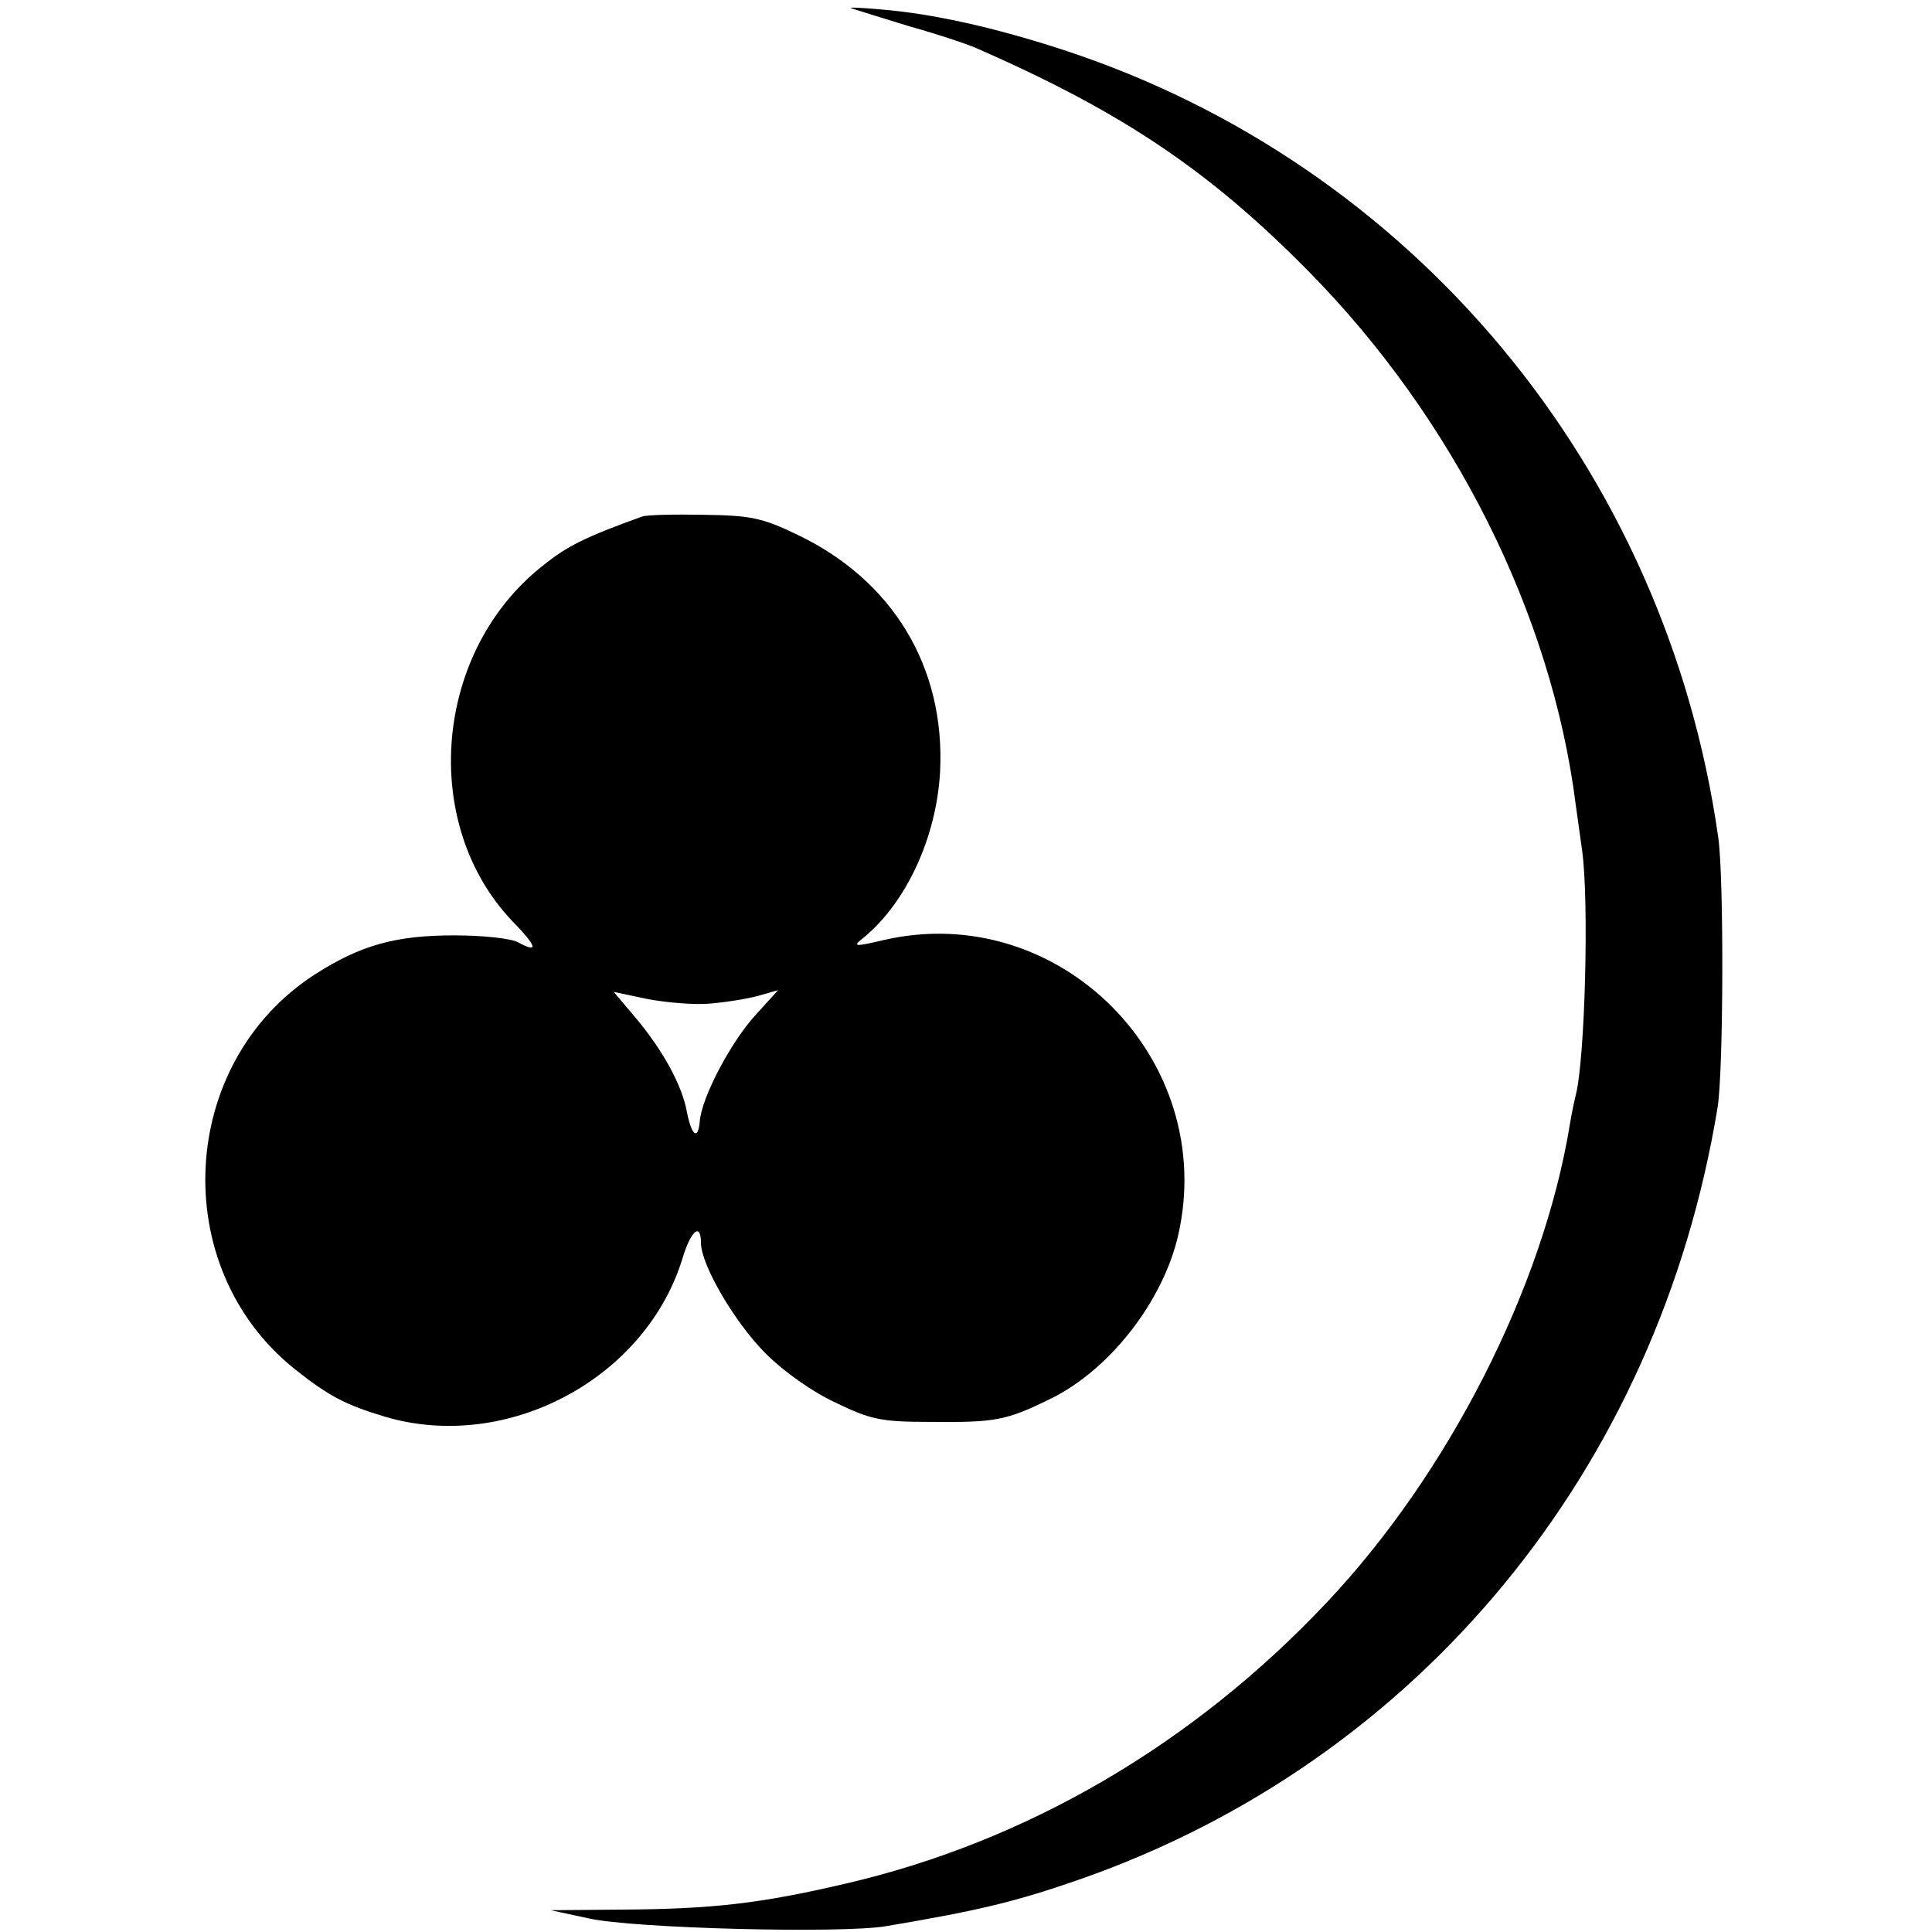
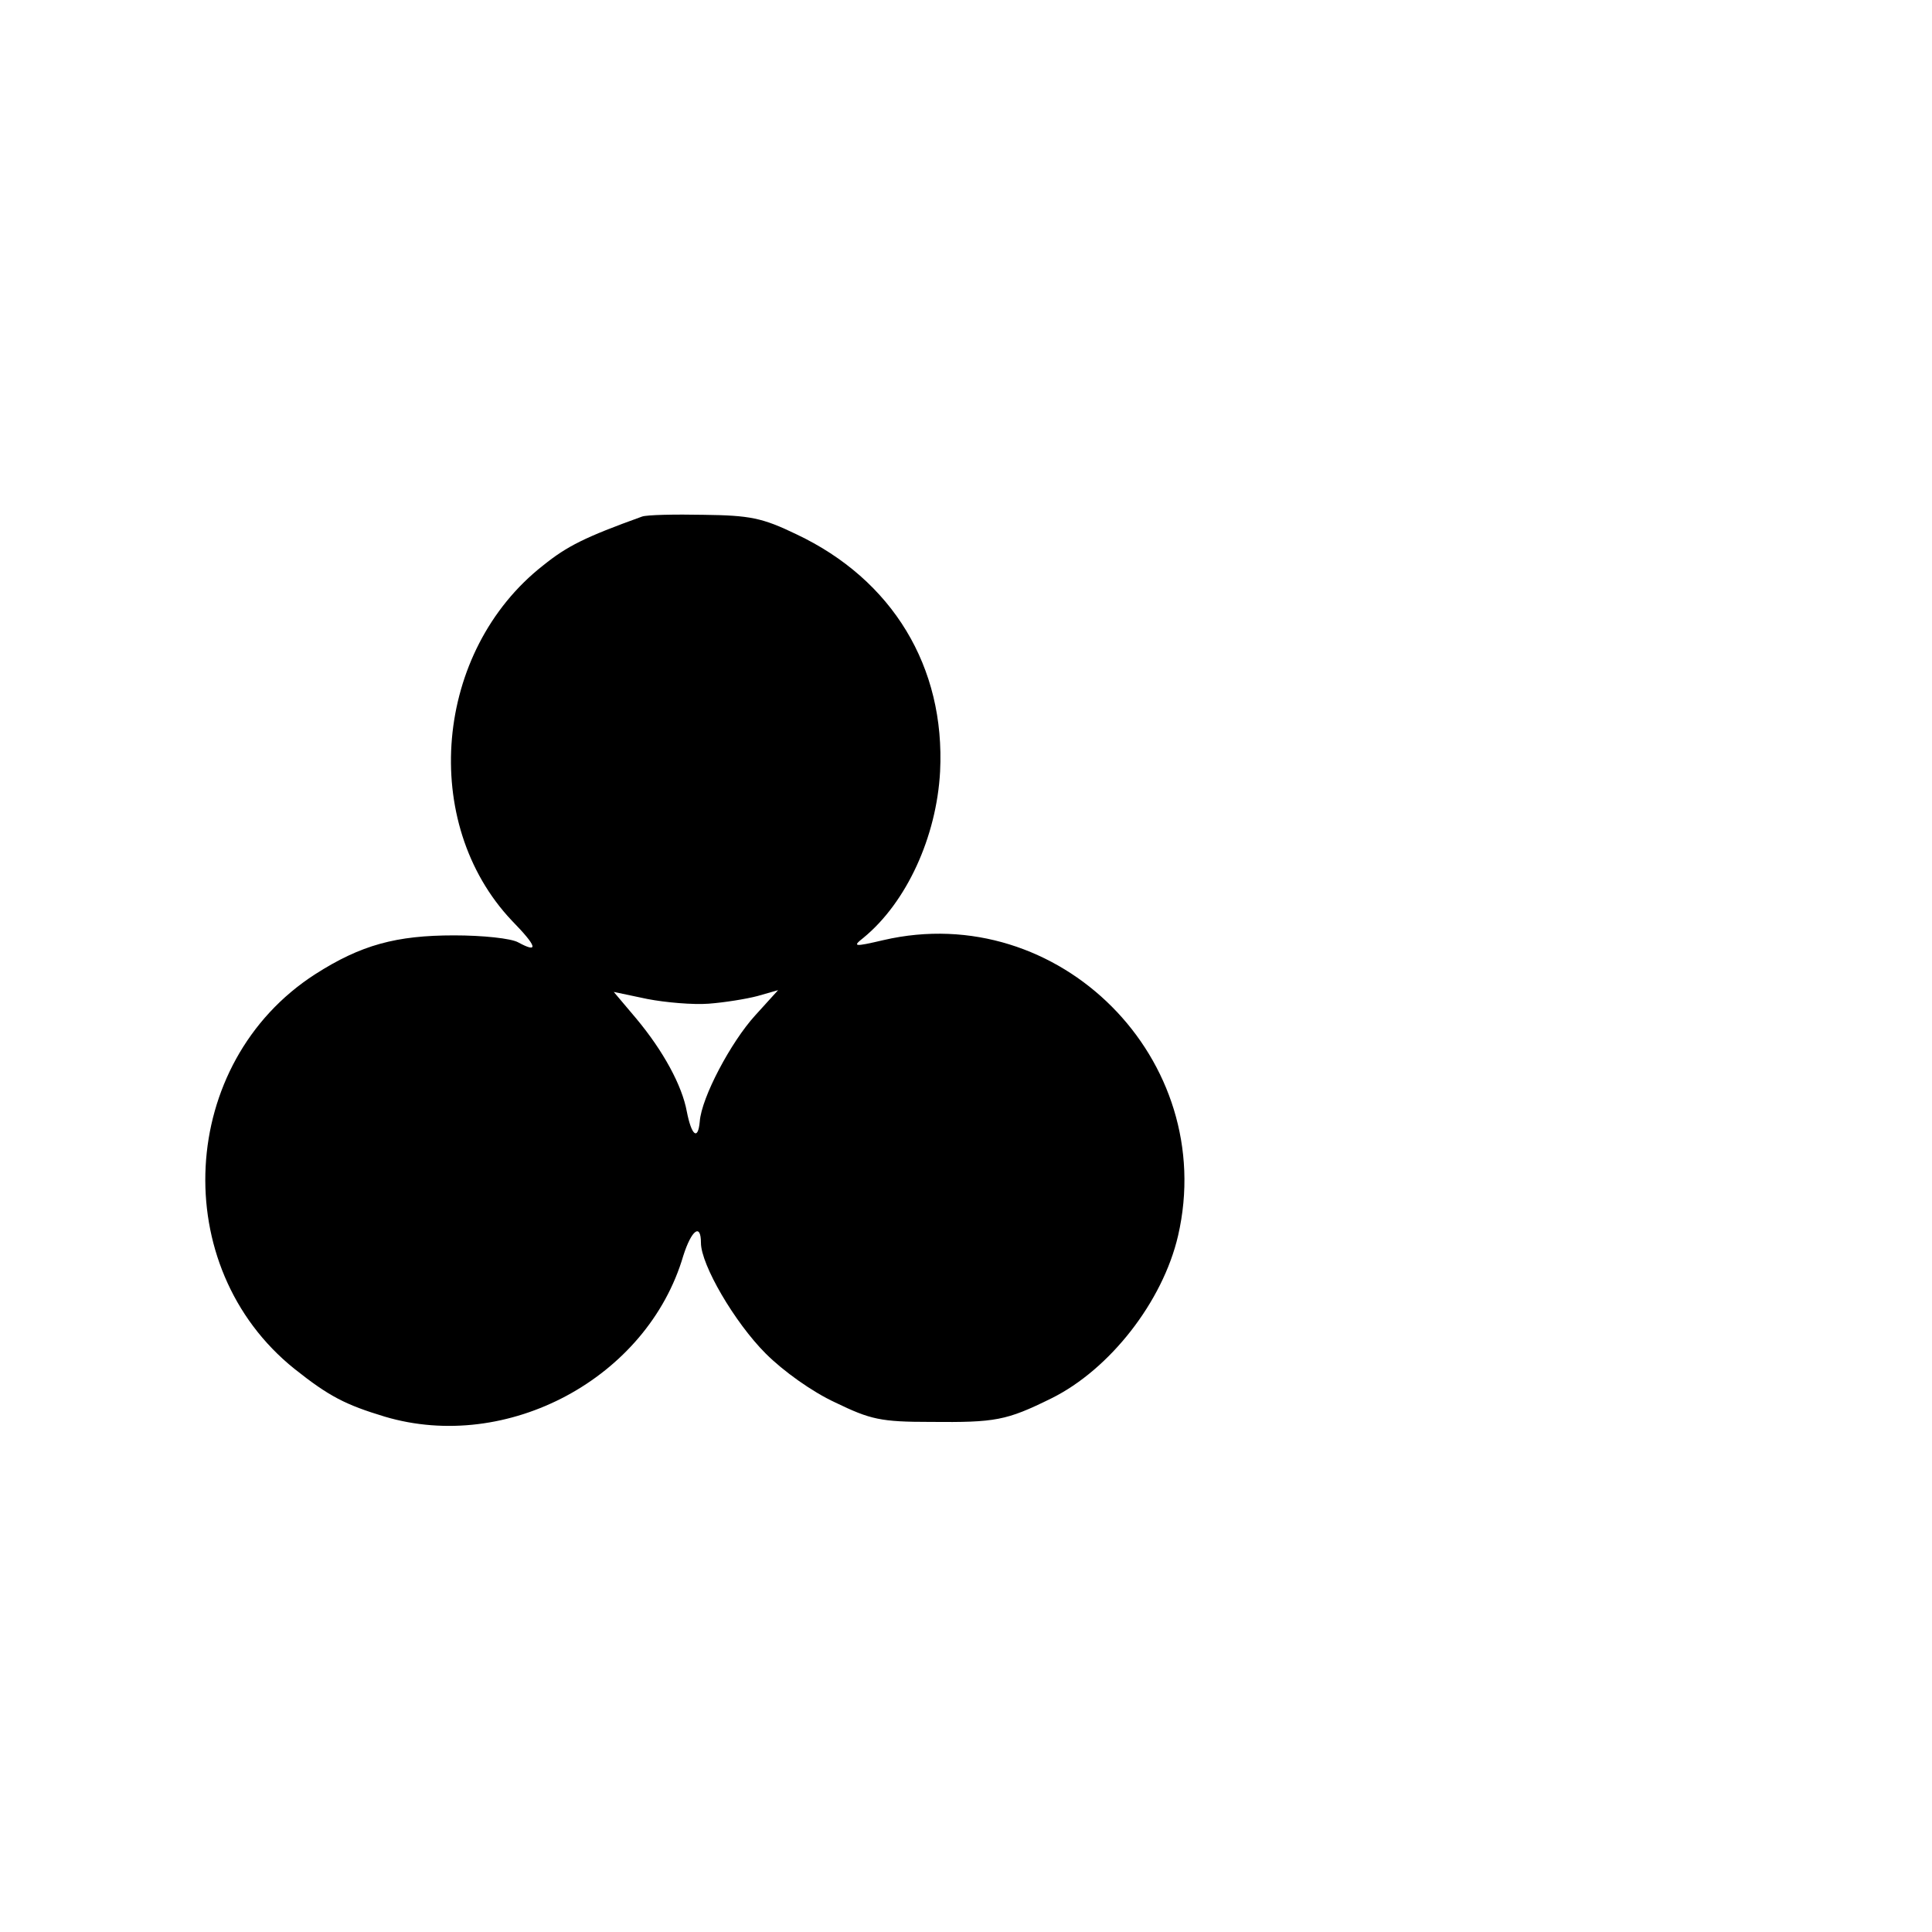
<svg xmlns="http://www.w3.org/2000/svg" version="1" width="437.333" height="437.333" viewBox="0 0 328 328">
-   <path d="M144.5 1.4c.6.2 5.1 1.6 10 3.1 5 1.4 10.4 3.2 12 4 24.3 10.7 38.9 20.6 55.5 37.4 24.8 25.1 41.4 58.3 45.5 90.6.3 2.2.8 5.8 1.1 7.9 1.2 8.5.5 35.6-1.1 41.6-.2.8-.7 3.1-1 5-4.5 27.5-20.6 59.2-41.3 81.1-22.7 24.1-51 40.6-81.7 47.7-14.5 3.4-22.7 4.3-38 4.4l-12 .1 6.5 1.4c7.6 1.7 43 2.6 50.5 1.3 16-2.7 22.1-4.2 33-8 57.3-20.1 98-69.4 108.1-131 1-6.1 1.1-39.2.1-45.9-8.9-62.6-51.9-114.2-111.1-133.6-11.6-3.8-22.3-6.2-31.1-6.9-3.3-.3-5.5-.4-5-.2z" />
  <path d="M109 87.7c-9.7 3.5-12.7 5-16.8 8.3-18.5 14.5-21 43.7-5.3 60.3 4.3 4.4 4.6 5.6 1.1 3.7-1.2-.7-6.1-1.2-10.9-1.2-9.8 0-15.8 1.6-23.6 6.6-23.3 15-25.1 49.7-3.5 67 5.9 4.7 8.7 6.1 15.3 8.1 20.8 6.2 44.6-6.5 50.7-27.3 1.4-4.4 3-5.6 3-2.2 0 3.7 5.7 13.5 11 18.8 3 3 7.9 6.5 11.8 8.3 6 2.9 7.7 3.3 16.2 3.3 11 .1 12.8-.2 20.5-4 9.9-4.9 18.9-16.4 21.5-27.6 6.9-29.9-20.2-57.1-50-50.2-5.1 1.2-5.3 1.1-3.4-.4 7.3-6 12.4-17.1 13-28.2.9-17.8-8.1-32.6-24.4-40.3-5.8-2.8-7.9-3.2-15.7-3.3-4.9-.1-9.7 0-10.5.3zm11.3 82.7c2.7-.2 6.4-.8 8.3-1.3l3.5-1-3.9 4.3c-4.1 4.5-9.1 13.9-9.4 18-.3 3.3-1.4 2.4-2.2-1.7-.8-4.4-4-10.3-8.6-15.8l-3.8-4.5 5.7 1.2c3.1.6 7.8 1 10.4.8z" />
</svg>